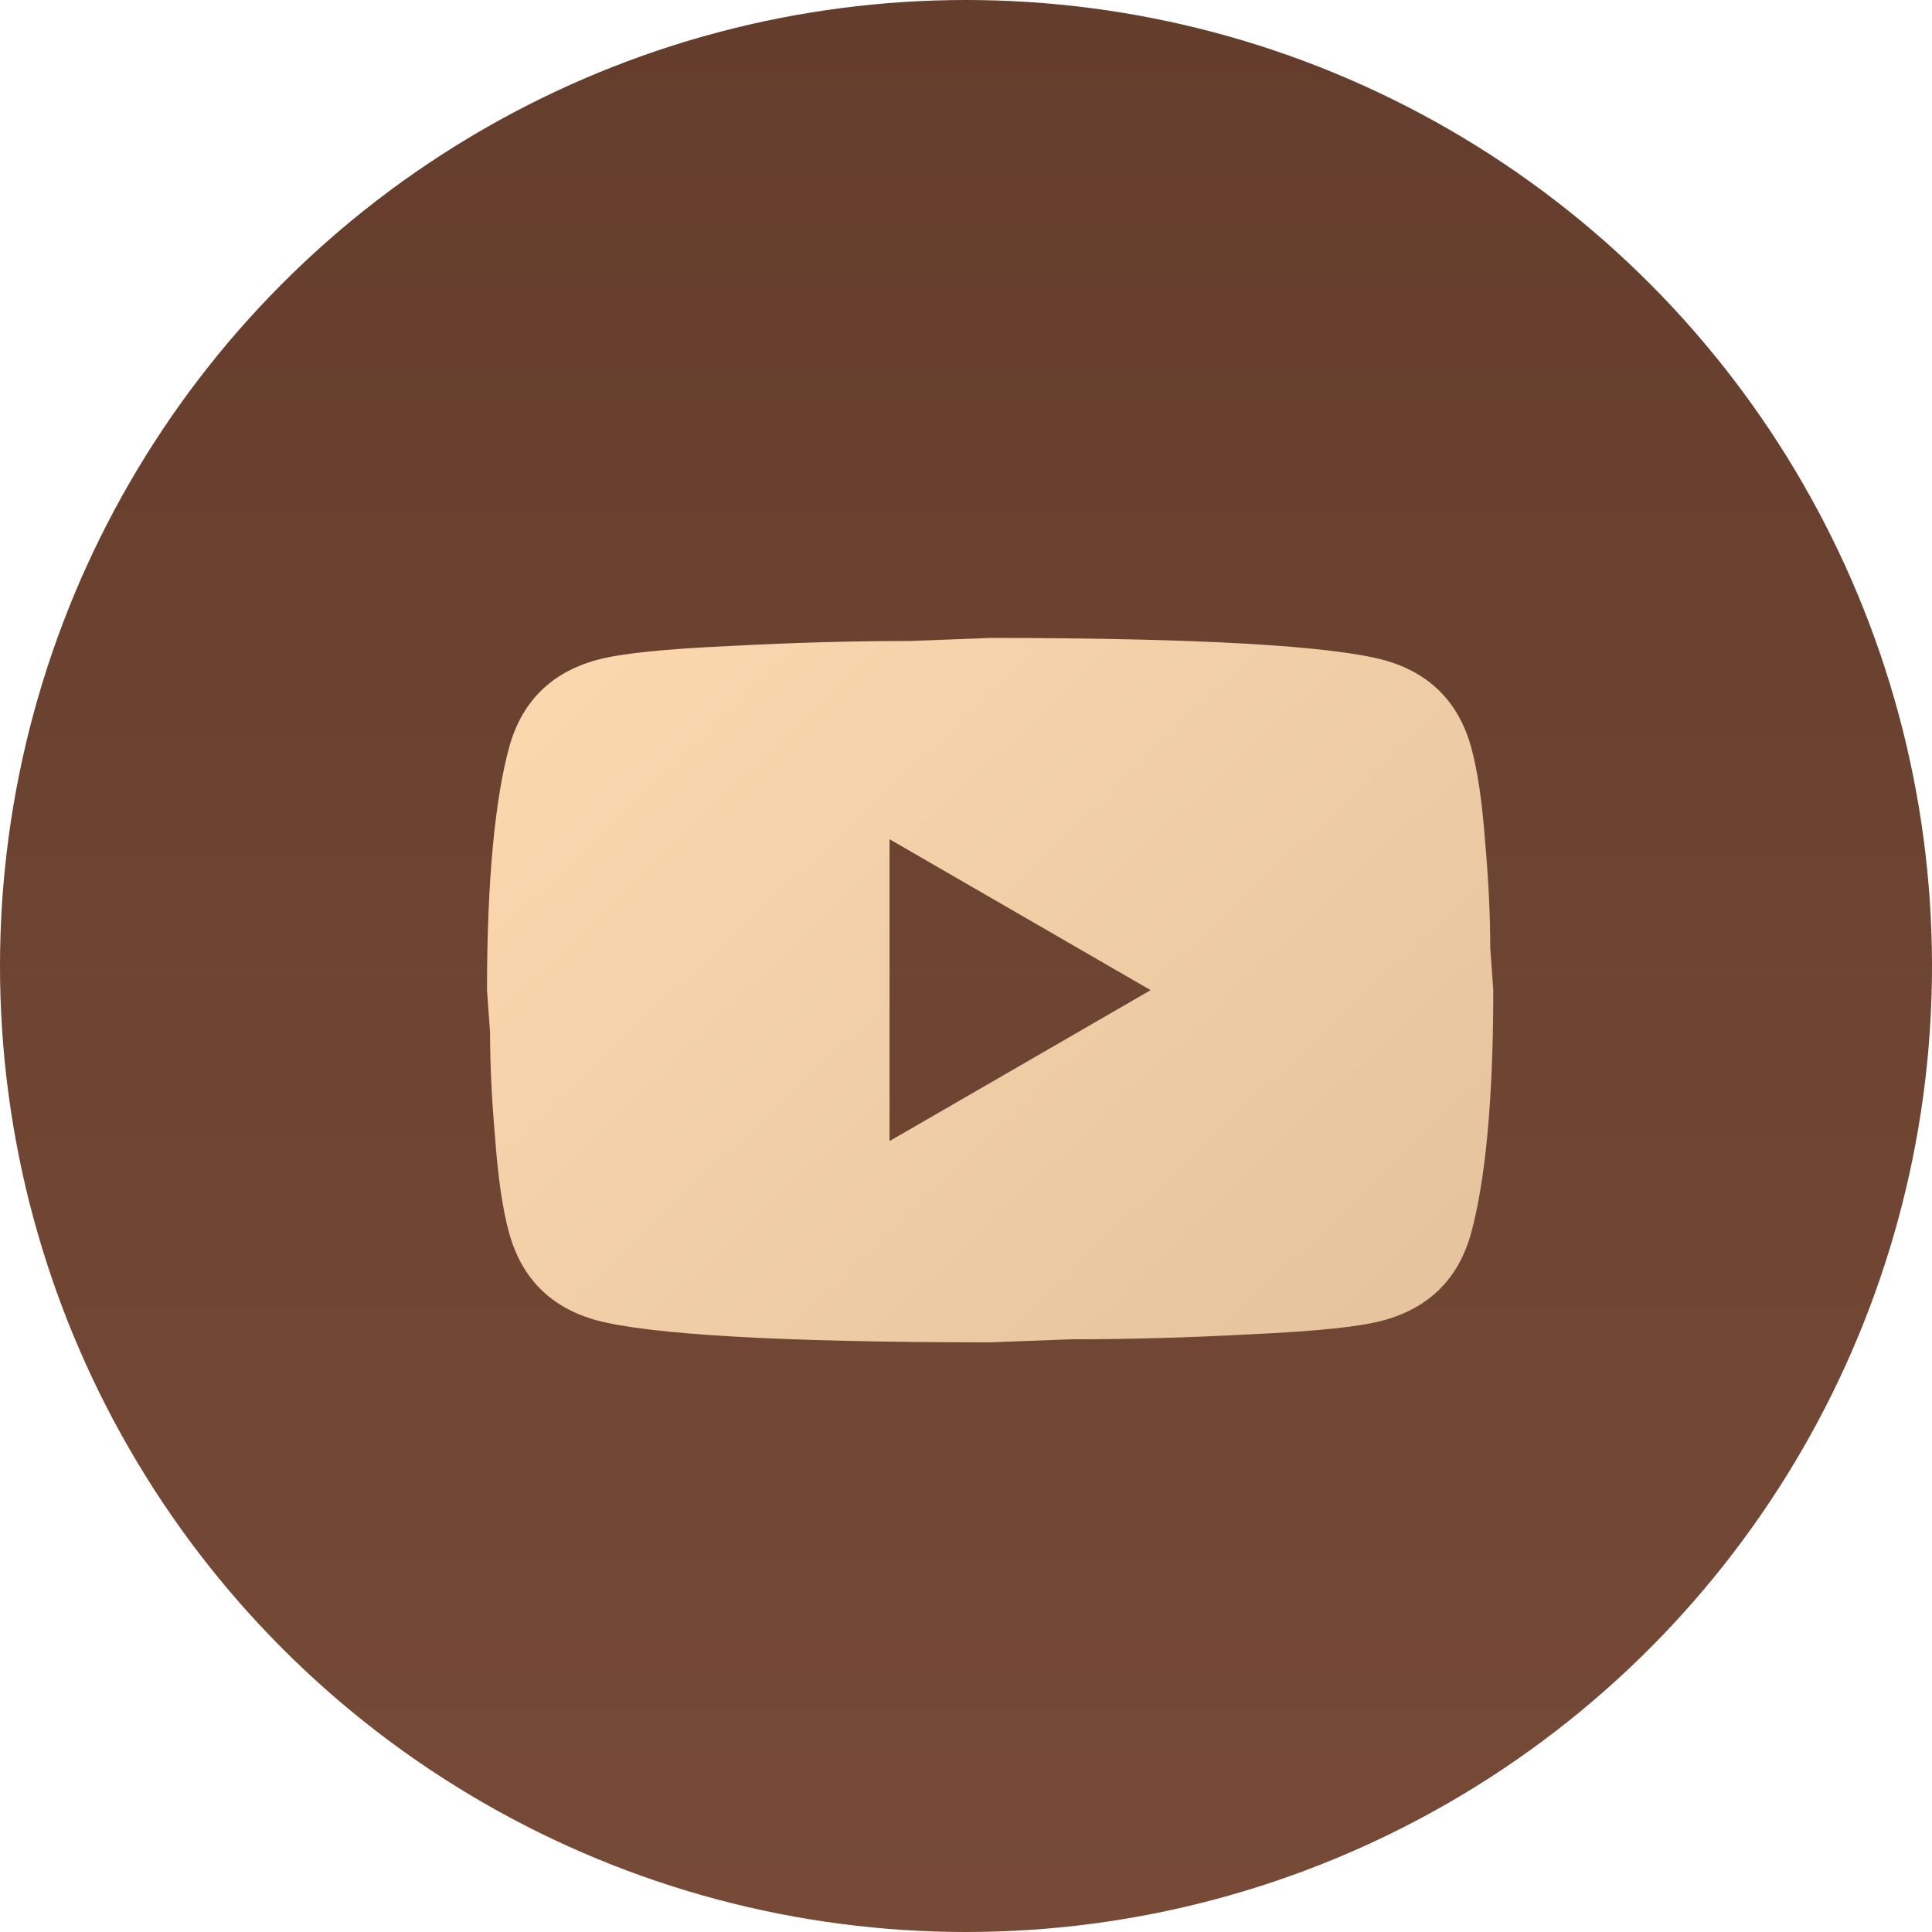
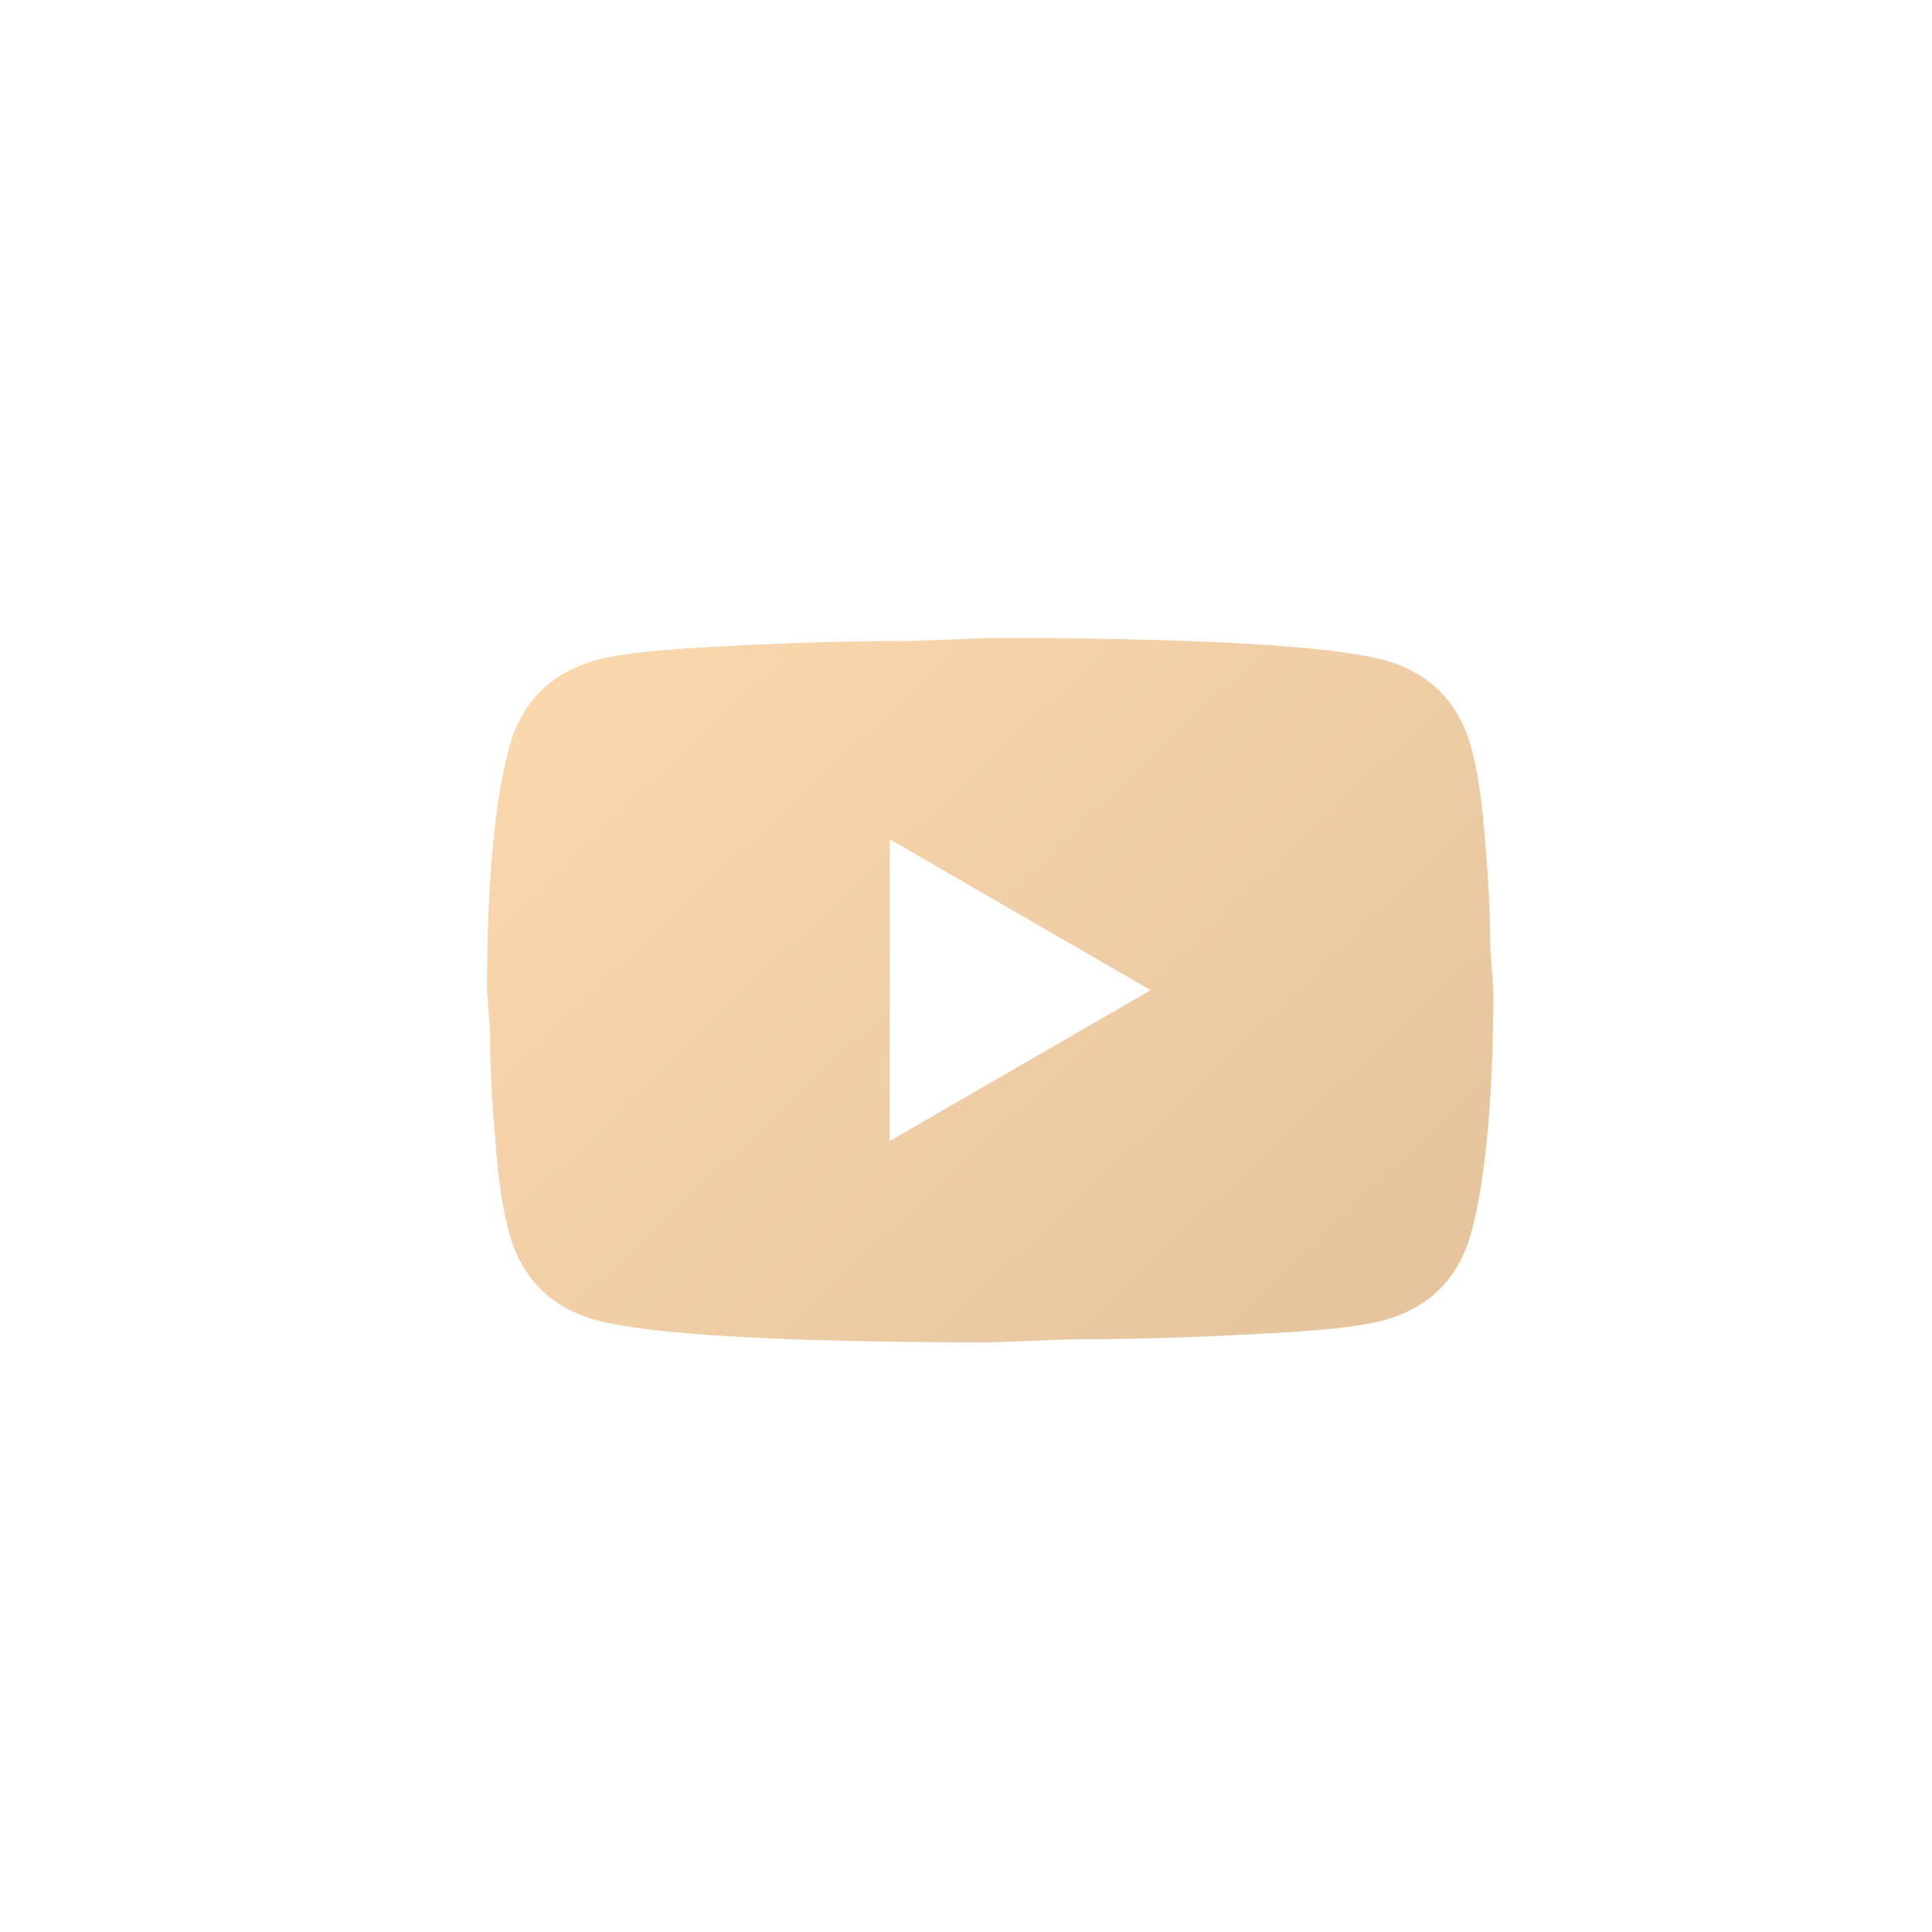
<svg xmlns="http://www.w3.org/2000/svg" width="40" height="40" viewBox="0 0 40 40" fill="none">
-   <circle cx="20" cy="20" r="20" fill="url(#paint0_linear_281_370)" />
  <path d="M18.417 23.625L23.823 20.5L18.417 17.375V23.625ZM30.458 15.469C30.594 15.958 30.687 16.615 30.75 17.448C30.823 18.281 30.854 19 30.854 19.625L30.917 20.5C30.917 22.781 30.75 24.458 30.458 25.531C30.198 26.469 29.594 27.073 28.656 27.333C28.167 27.469 27.271 27.562 25.896 27.625C24.542 27.698 23.302 27.729 22.156 27.729L20.5 27.792C16.135 27.792 13.417 27.625 12.344 27.333C11.406 27.073 10.802 26.469 10.542 25.531C10.406 25.042 10.312 24.386 10.25 23.552C10.177 22.719 10.146 22 10.146 21.375L10.083 20.5C10.083 18.219 10.25 16.542 10.542 15.469C10.802 14.531 11.406 13.927 12.344 13.667C12.833 13.531 13.729 13.438 15.104 13.375C16.458 13.302 17.698 13.271 18.844 13.271L20.5 13.208C24.864 13.208 27.583 13.375 28.656 13.667C29.594 13.927 30.198 14.531 30.458 15.469Z" fill="url(#paint1_linear_281_370)" />
  <defs>
    <linearGradient id="paint0_linear_281_370" x1="20" y1="0" x2="20" y2="40" gradientUnits="userSpaceOnUse">
      <stop stop-color="#653D2C" />
      <stop offset="1" stop-color="#764A37" />
    </linearGradient>
    <linearGradient id="paint1_linear_281_370" x1="9.432" y1="13.208" x2="26.471" y2="31.148" gradientUnits="userSpaceOnUse">
      <stop stop-color="#FDD9AF" />
      <stop offset="1" stop-color="#E4C39D" />
    </linearGradient>
  </defs>
</svg>